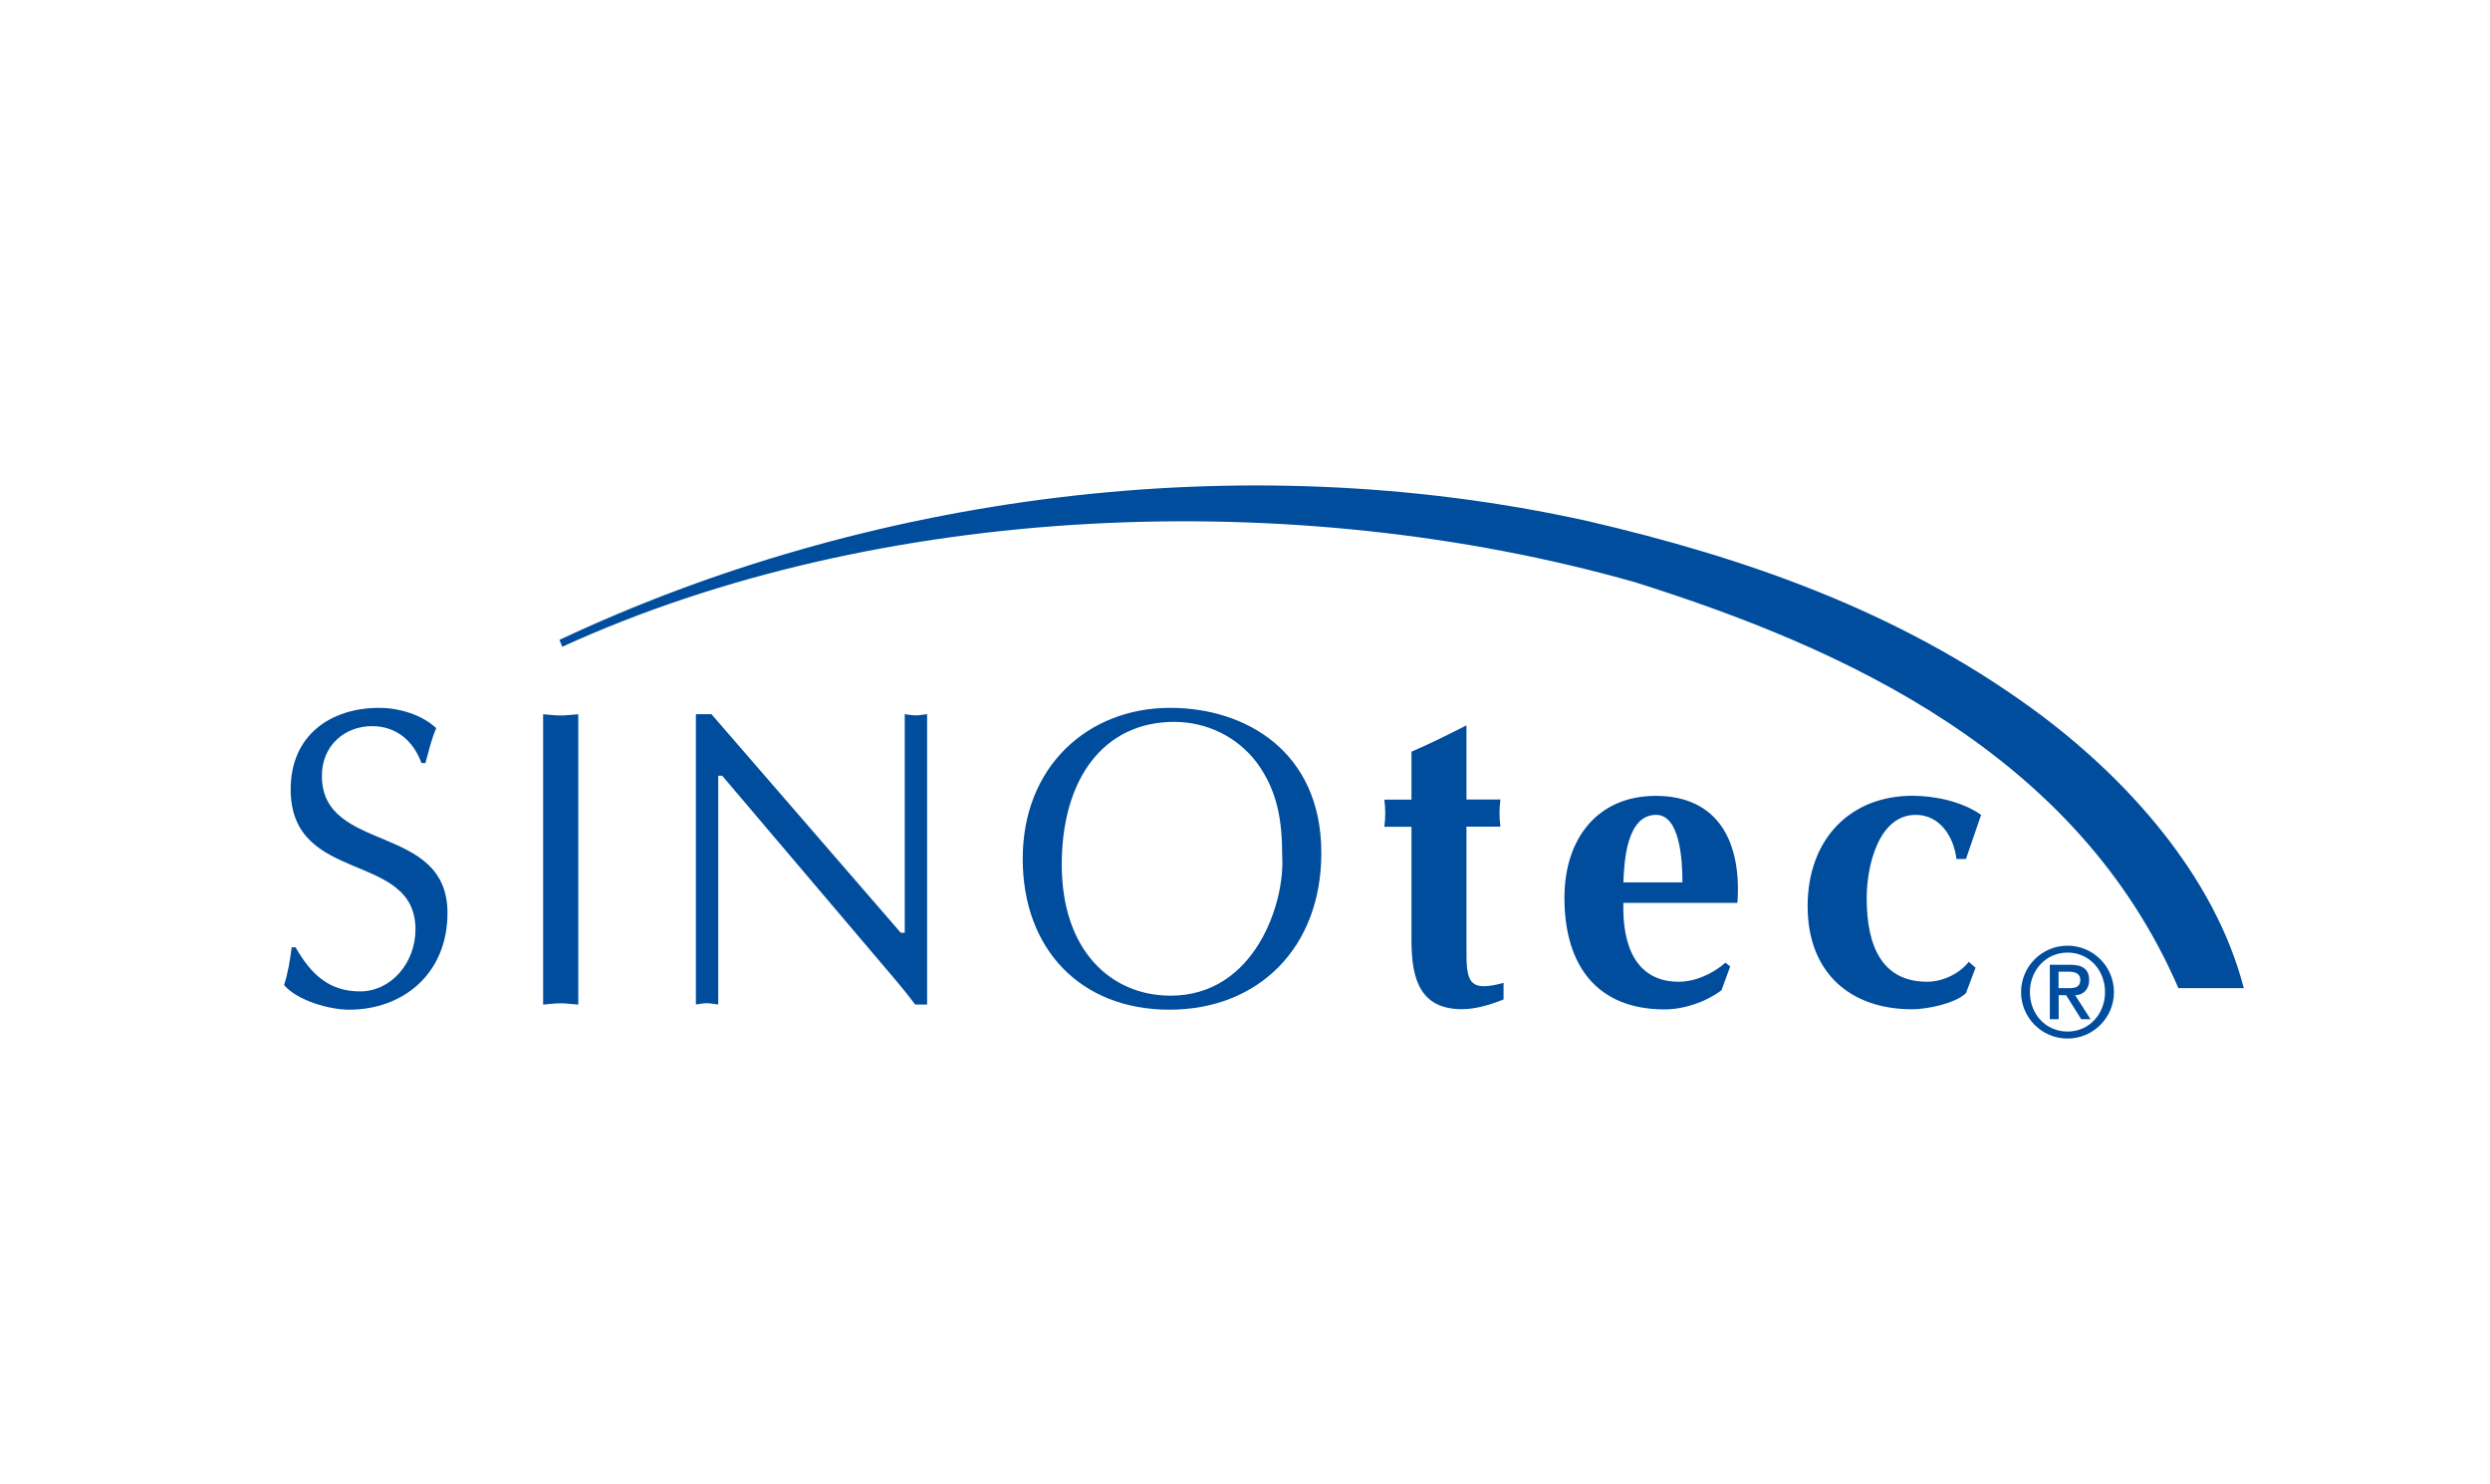
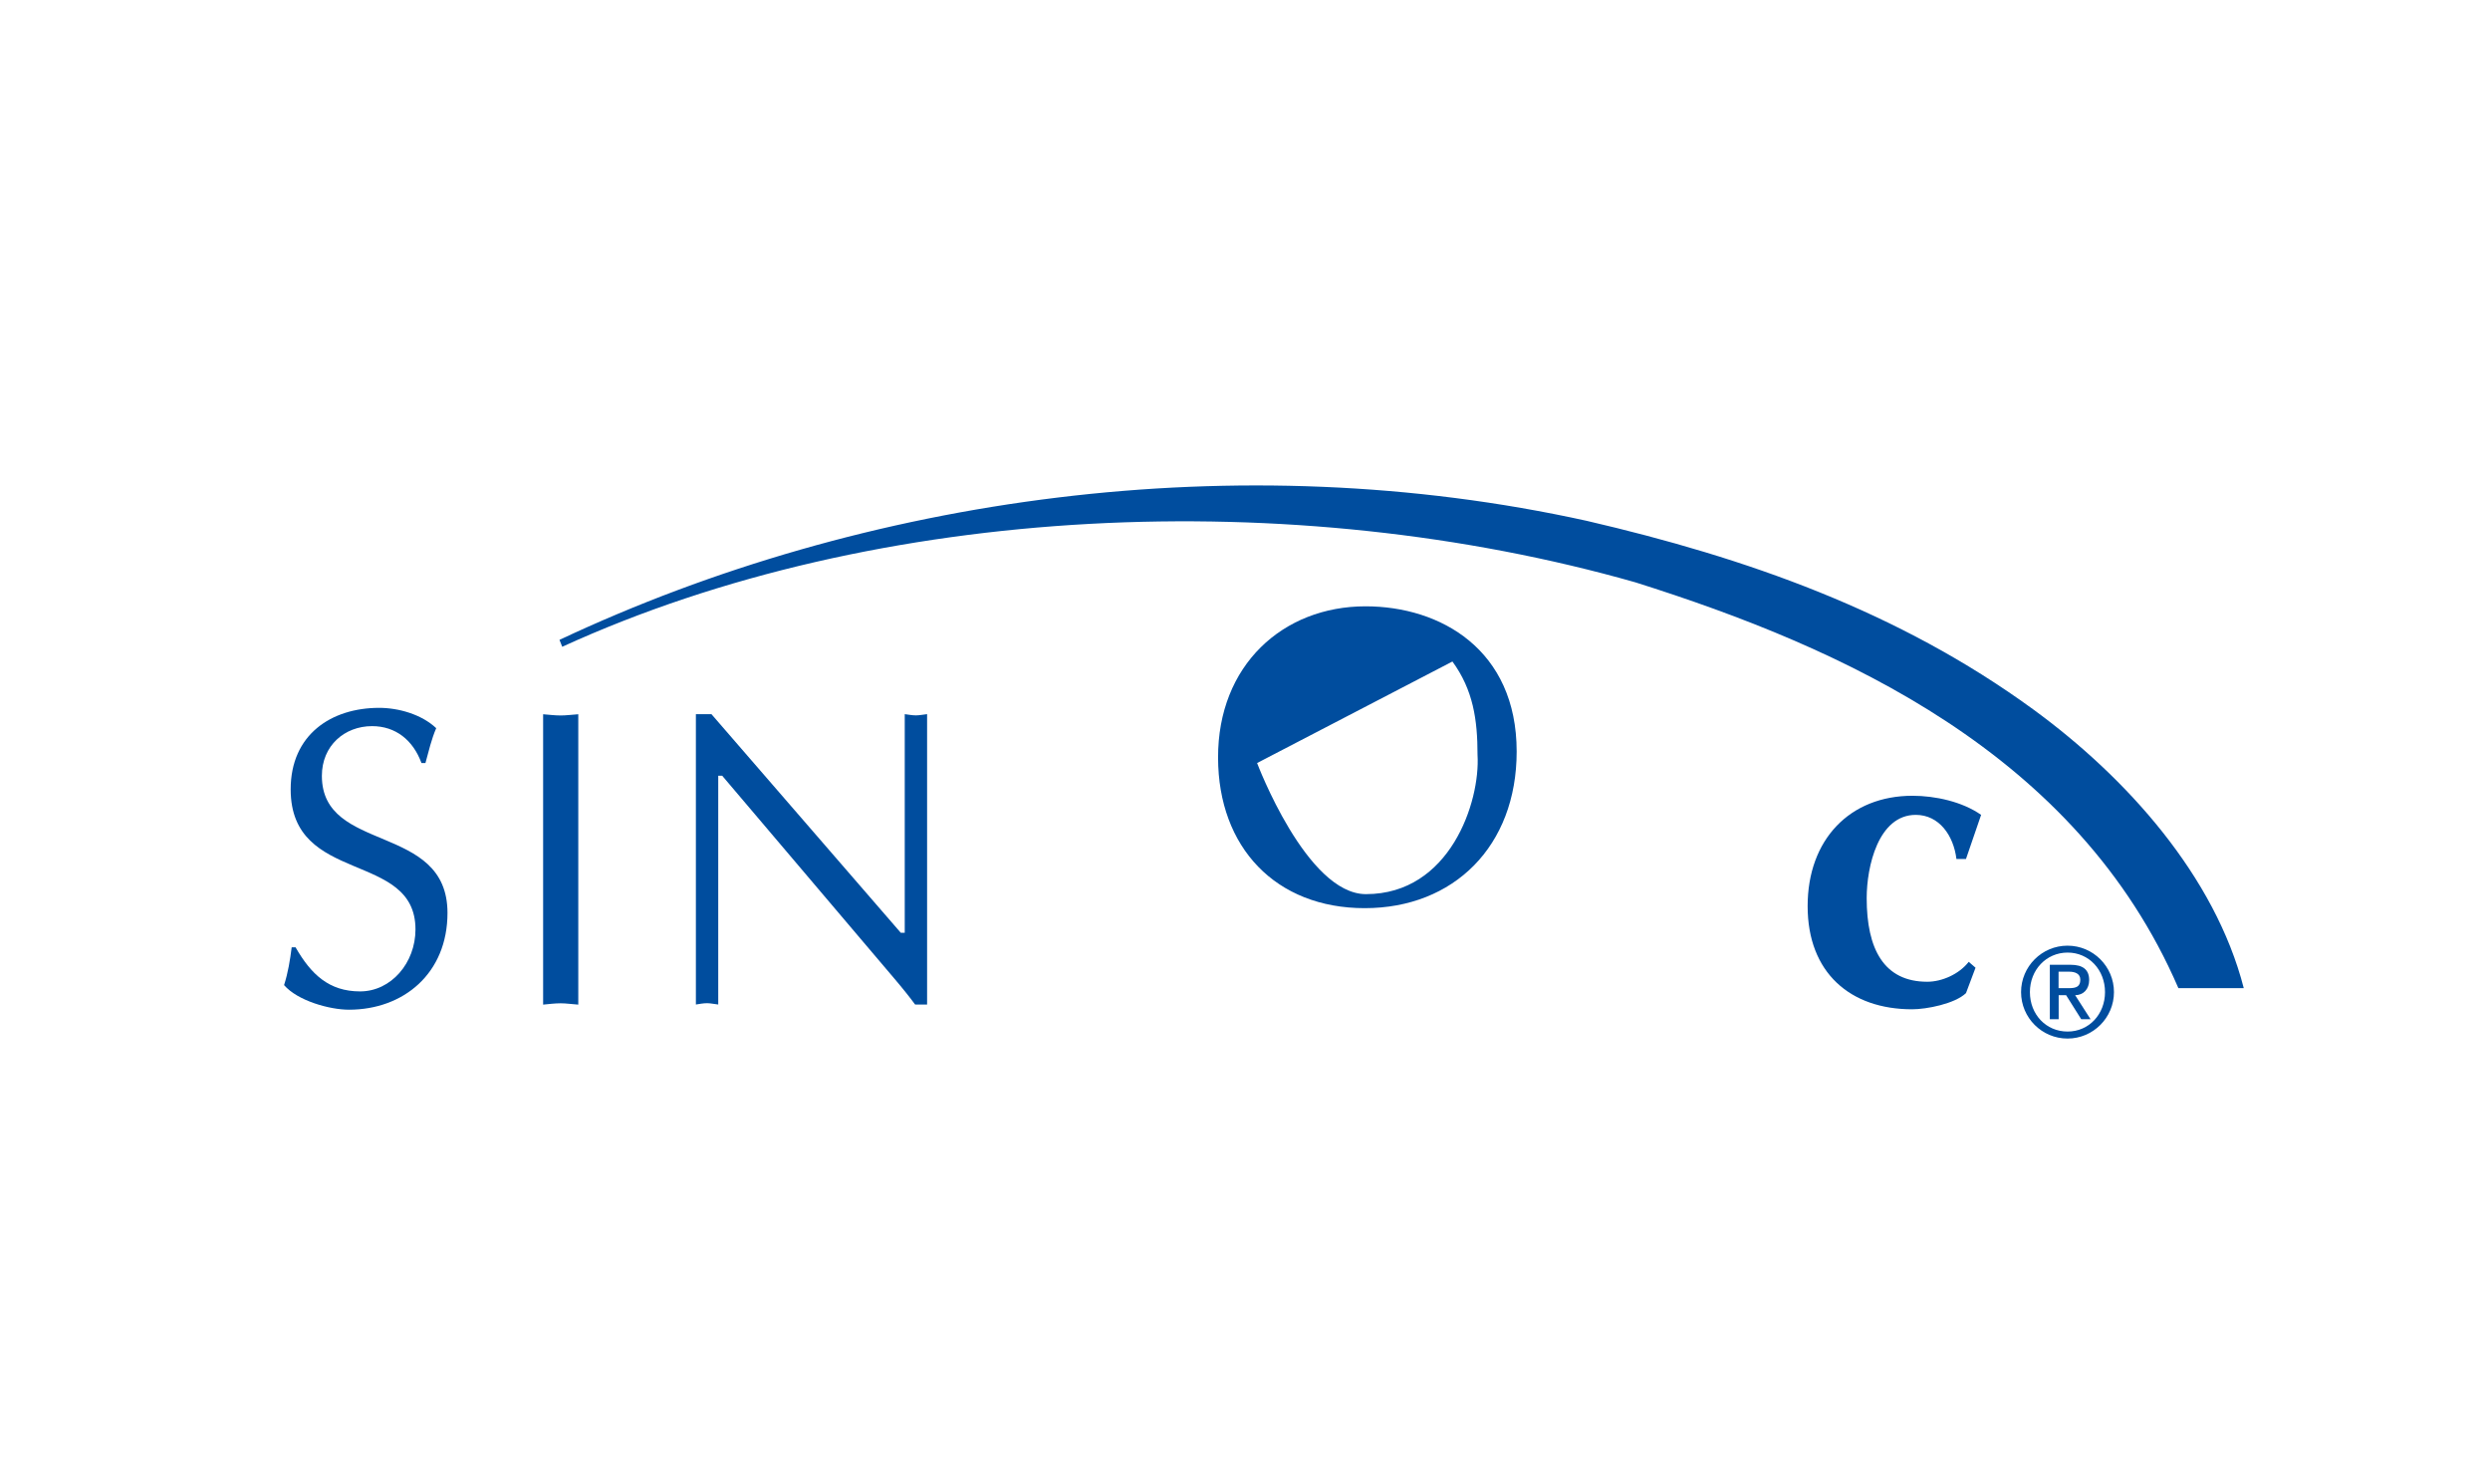
<svg xmlns="http://www.w3.org/2000/svg" id="a" width="245" height="146" viewBox="0 0 245 146">
  <defs>
    <clipPath id="b">
      <rect x="15.8" y="45.56" width="213.41" height="58.45" style="fill: none;" />
    </clipPath>
    <clipPath id="c">
      <rect x="15.8" y="45.56" width="213.41" height="58.45" style="fill: none;" />
    </clipPath>
  </defs>
  <g style="clip-path: url(#b);">
    <g style="clip-path: url(#c);">
      <path d="M220.77,97.22c-2.84-11.03-11.53-20.72-20.73-27.43-13.25-9.66-28.24-14.9-43.91-18.54-34.24-7.55-70.95-2.46-101.08,11.71l.27,.68c31.13-14.23,71.99-15.9,105.59-6.34,20.46,6.45,43.44,16.8,53.43,39.93h6.42Z" style="fill: #004d9e;" />
      <path d="M29.08,93.21c1.53,2.67,3.3,4.34,6.35,4.34s5.45-2.8,5.45-6.1c0-7.77-12.28-4.34-12.28-13.78,0-5.39,4-8.02,8.71-8.02,1.88,0,4.16,.63,5.61,2-.47,1.09-.74,2.26-1.06,3.43h-.39c-.83-2.26-2.55-3.63-4.86-3.63-2.71,0-4.94,1.92-4.94,4.89,0,7.68,12.36,4.59,12.36,13.49,0,5.97-4.35,9.52-9.69,9.52-1.92,0-5.06-.88-6.39-2.42,.39-1.21,.59-2.46,.75-3.72h.39Z" style="fill: #004d9e;" />
      <path d="M53.44,70.28c.55,.04,1.14,.12,1.73,.12,.55,0,1.1-.08,1.73-.12v28.57c-.63-.04-1.18-.13-1.73-.13-.59,0-1.18,.08-1.73,.13v-28.57Z" style="fill: #004d9e;" />
      <path d="M91.22,98.84h-1.18c-.43-.59-1.22-1.59-2.04-2.55l-16.94-19.96h-.39v22.51c-.39-.04-.74-.13-1.1-.13-.39,0-.75,.08-1.1,.13v-28.57h1.53l18.63,21.51h.39v-21.51c.35,.04,.71,.12,1.1,.12,.35,0,.71-.08,1.1-.12v28.57Z" style="fill: #004d9e;" />
-       <path d="M123.69,75.08c-1.96-2.63-5.02-4.05-8.16-4.05-6.9,0-11.06,5.56-11.06,14.04s4.86,12.9,10.71,12.9c8.28,0,11.26-9.11,10.98-13.7,0-3.47-.43-6.39-2.47-9.19m-23.06,9.48c-.03-9.13,6.4-14.91,14.51-14.91,7.38,0,14.87,4.26,14.87,14.29,0,9.32-6.2,15.41-14.95,15.41s-14.41-5.97-14.43-14.79" style="fill: #004d9e;" />
-       <path d="M144.29,71.36v7.31h3.34c-.12,.96-.12,1.71,0,2.67h-3.34s0,10.92,0,11.9c-.02,3.34,.16,4.42,3.65,3.47v1.63c-1.45,.59-2.86,.96-4.08,.96-4.08,0-4.98-2.88-4.98-6.76v-11.19h-2.67c.12-.96,.12-1.71,0-2.67h2.67v-4.72c1.76-.75,3.53-1.63,5.41-2.59" style="fill: #004d9e;" />
-       <path d="M165.54,86.82c0-2.21-.24-6.64-2.59-6.64-2.86,0-3.14,4.43-3.22,6.64h5.81Zm-5.81,2.01c-.12,4.3,1.29,7.77,5.45,7.77,1.61,0,3.37-.79,4.59-1.88l.47,.38-.86,2.34c-1.57,1.17-3.69,1.88-5.61,1.88-6.51,0-9.84-4.18-9.84-10.99,0-5.84,3.29-10.02,8.98-10.02,6.16,0,8.47,4.55,8.04,10.53h-11.22" style="fill: #004d9e;" />
+       <path d="M123.69,75.08s4.86,12.9,10.71,12.9c8.28,0,11.26-9.11,10.98-13.7,0-3.47-.43-6.39-2.47-9.19m-23.06,9.48c-.03-9.13,6.4-14.91,14.51-14.91,7.38,0,14.87,4.26,14.87,14.29,0,9.32-6.2,15.41-14.95,15.41s-14.41-5.97-14.43-14.79" style="fill: #004d9e;" />
      <path d="M193.44,84.52h-.94c-.28-2.3-1.69-4.34-4-4.34-3.69,0-4.83,5.09-4.83,8.19,0,5.01,1.69,8.23,5.96,8.23,1.45,0,3.14-.75,4.08-1.96l.67,.58-.94,2.5c-1.1,1.05-3.88,1.59-5.3,1.59-6.08,0-10.28-3.59-10.28-10.15s4.16-10.86,10.32-10.86c2.23,0,4.9,.58,6.75,1.88l-1.49,4.34Z" style="fill: #004d9e;" />
      <path d="M203.43,93.05c2.52,0,4.57,2.05,4.57,4.57s-2.05,4.57-4.57,4.57-4.57-2.05-4.57-4.57,2.05-4.57,4.57-4.57m.01,8.45c2.1,0,3.68-1.7,3.68-3.88s-1.58-3.89-3.68-3.89-3.71,1.7-3.71,3.89,1.58,3.88,3.71,3.88m-1.76-6.57h2.05c1.23,0,1.83,.49,1.83,1.51,0,.86-.54,1.48-1.38,1.48l1.52,2.37h-.92l-1.49-2.37h-.73v2.37h-.87v-5.35Zm.87,2.3h1.04c.67,0,1.1-.14,1.1-.83,0-.61-.54-.79-1.1-.79h-1.04v1.62Z" style="fill: #004d9e;" />
    </g>
  </g>
</svg>